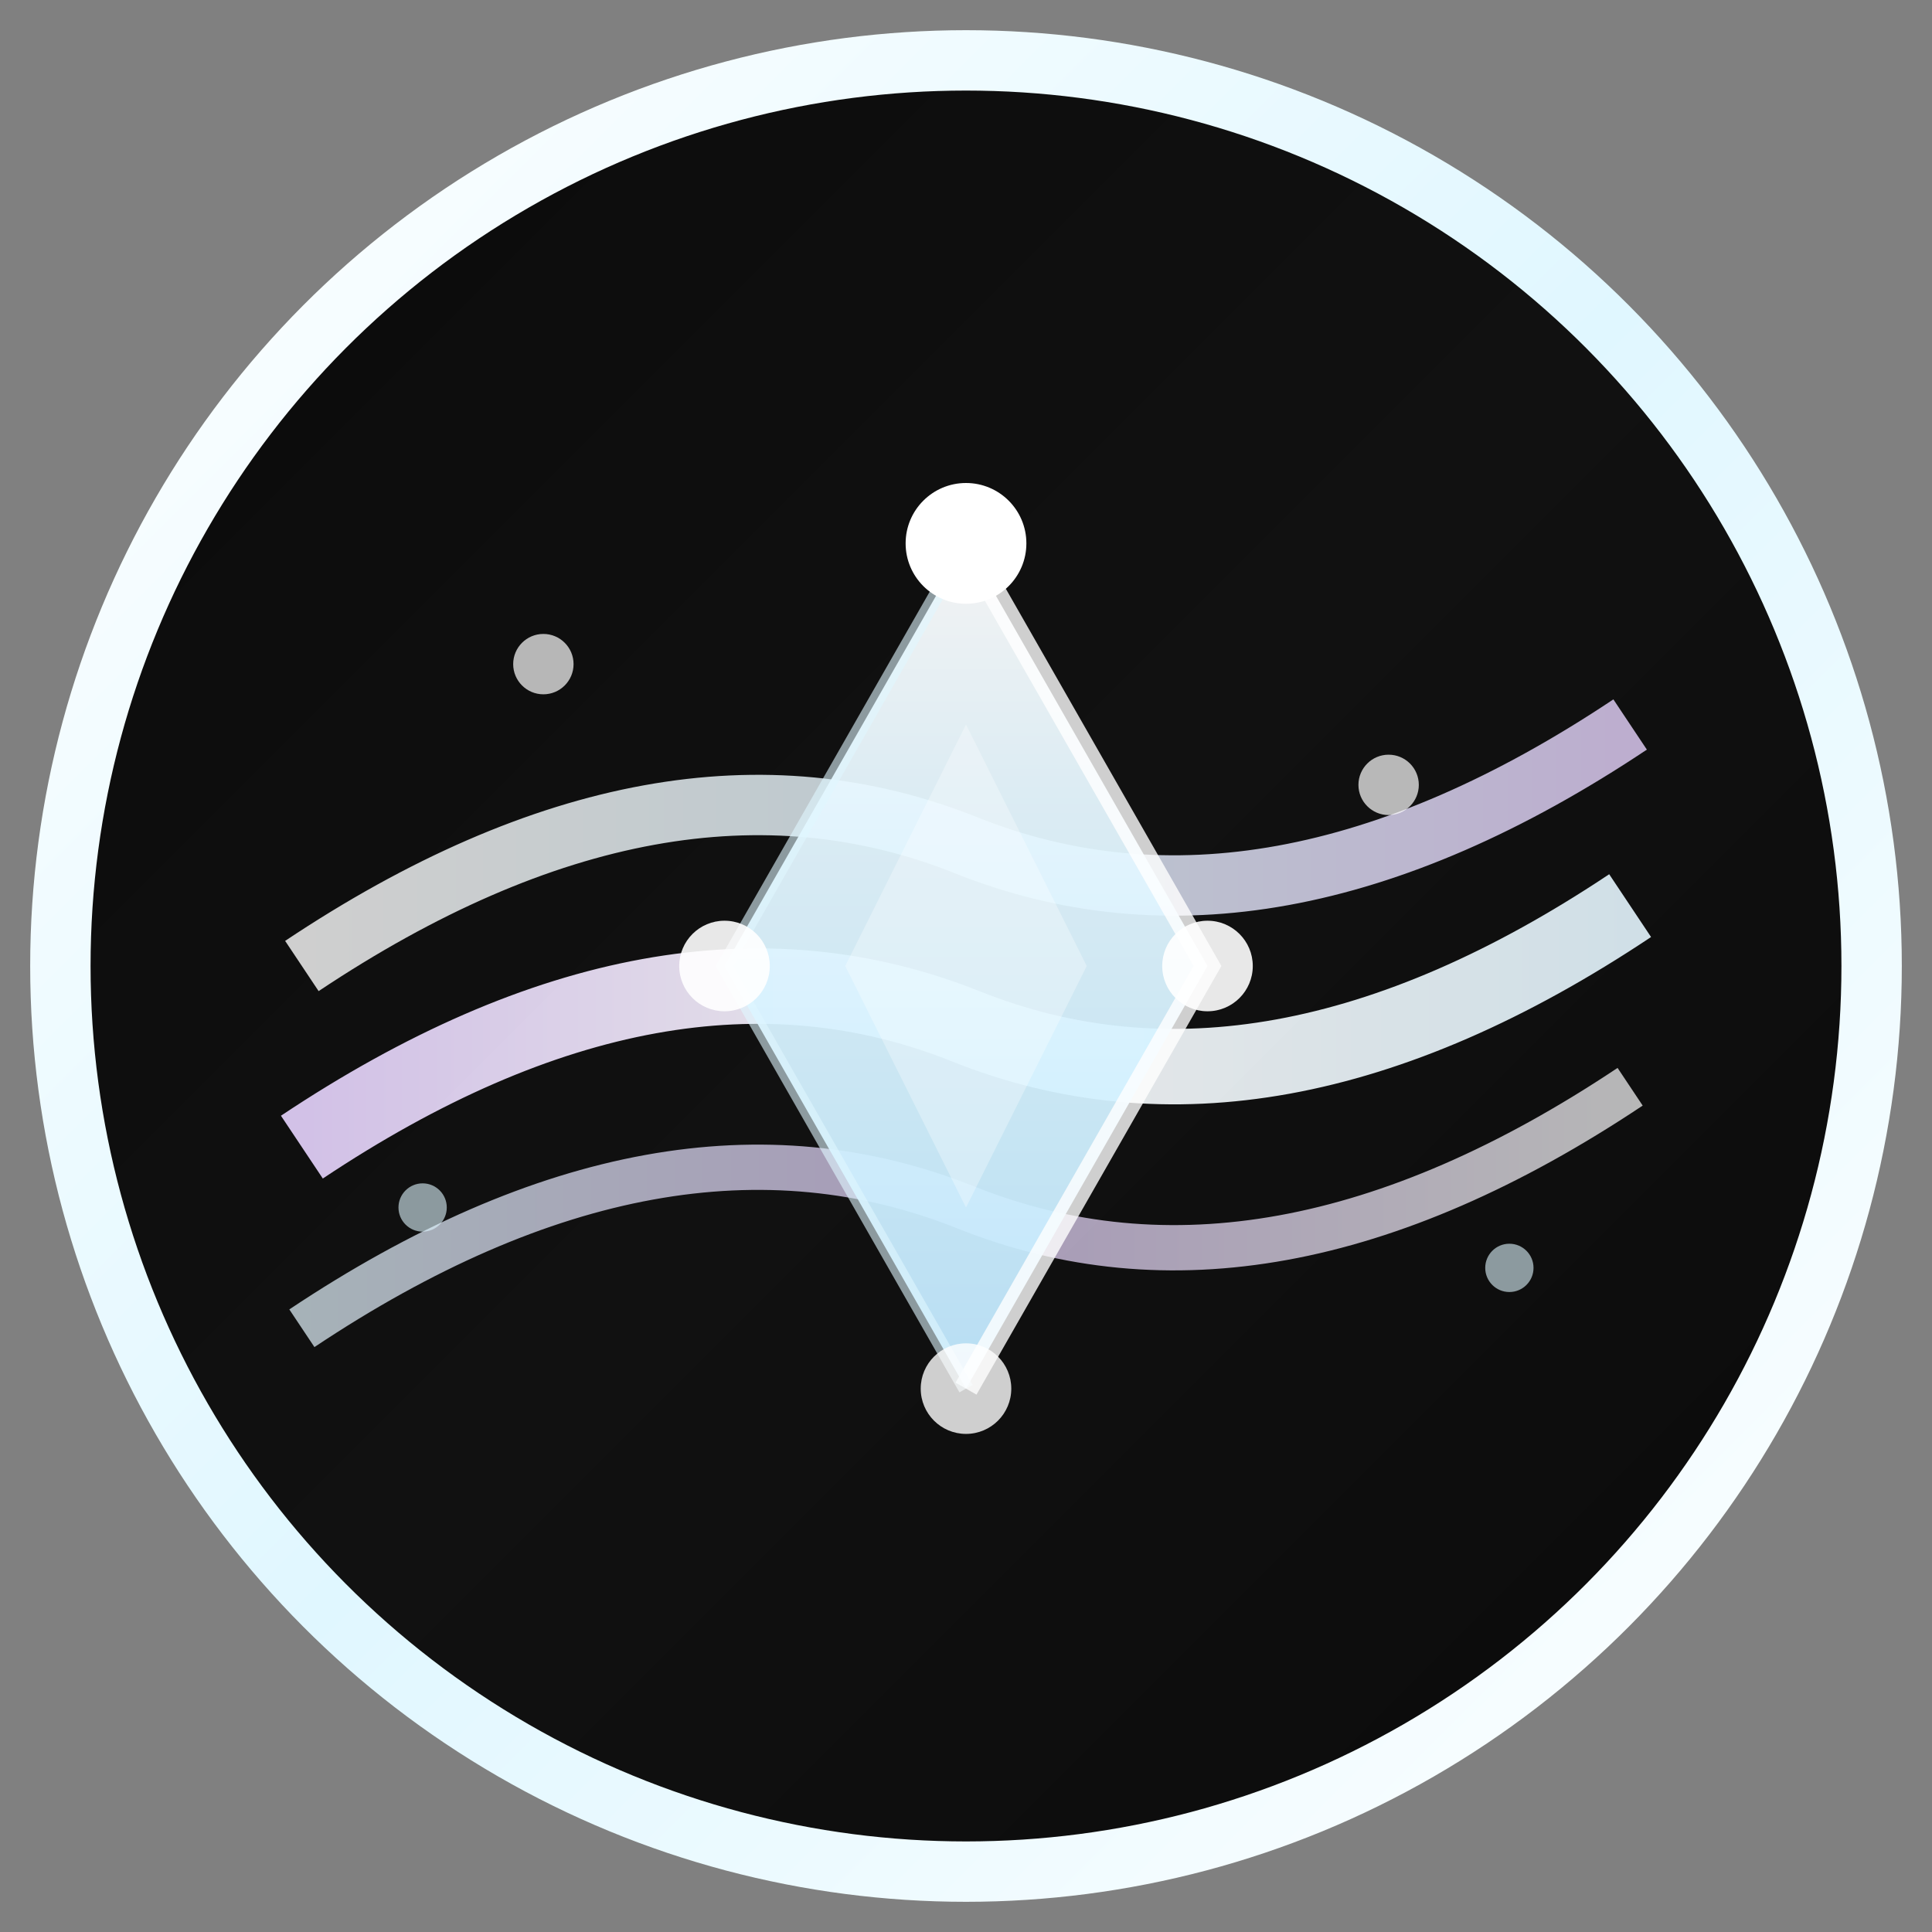
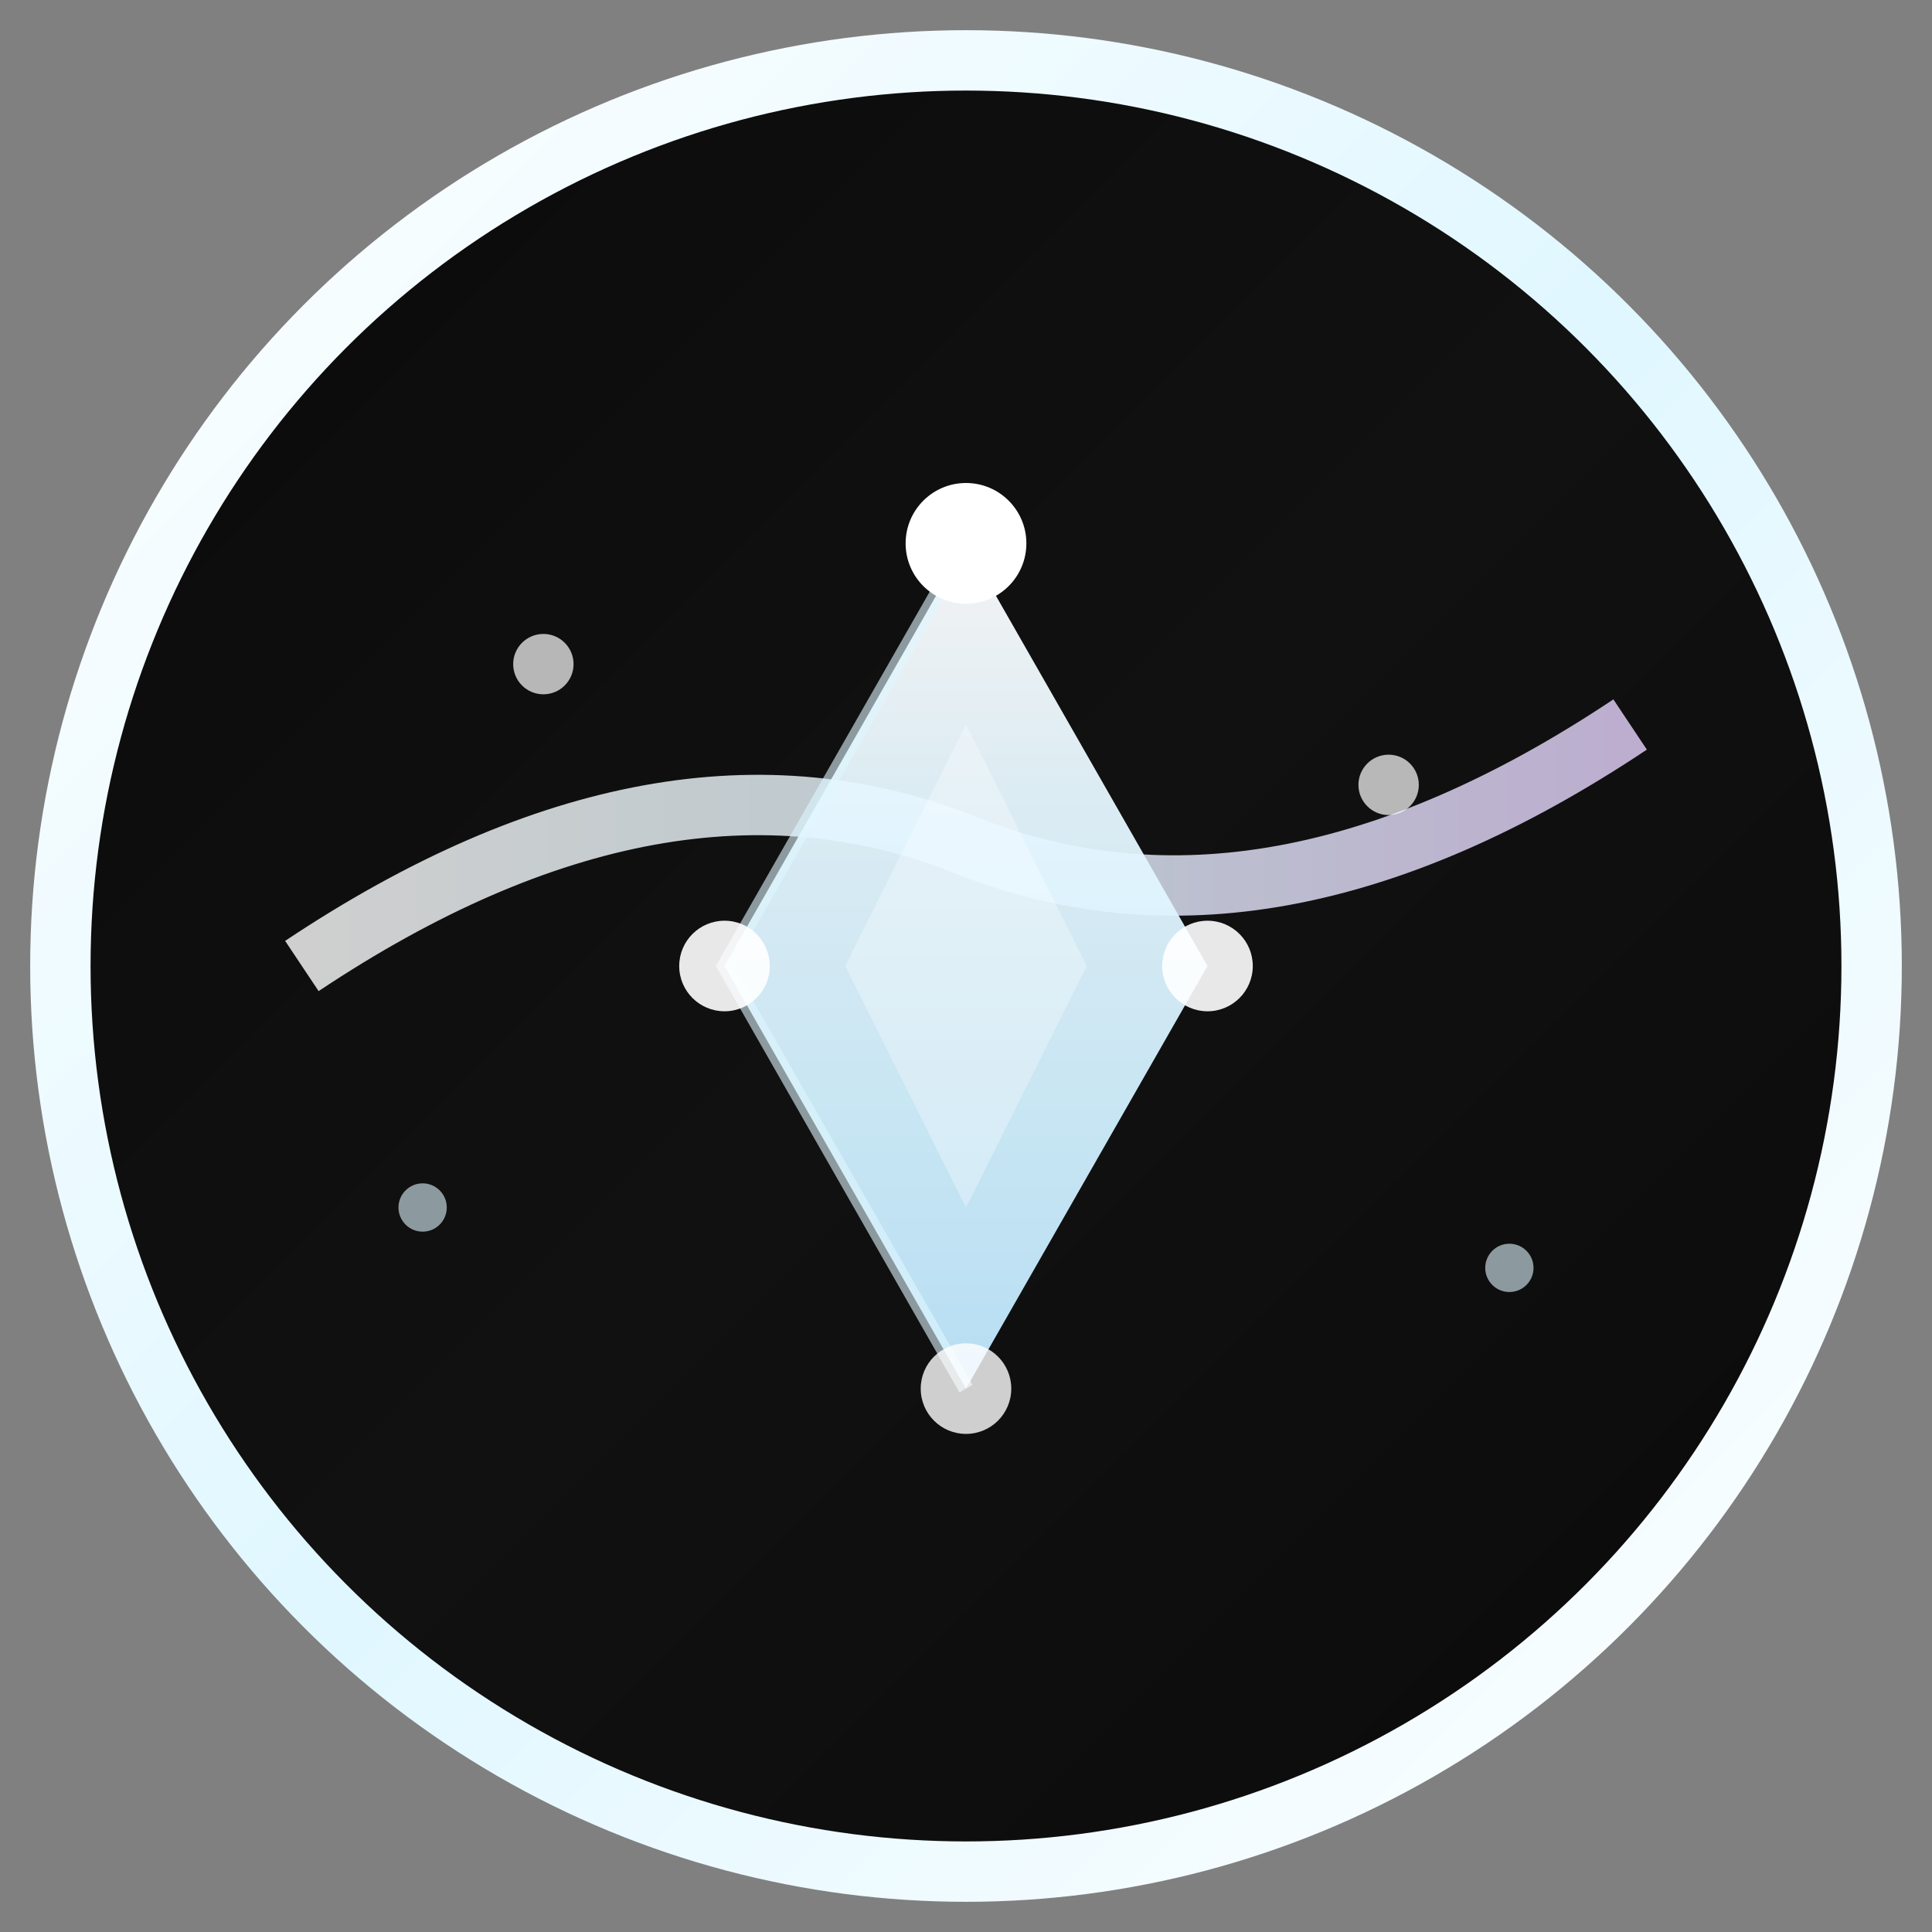
<svg xmlns="http://www.w3.org/2000/svg" viewBox="0 0 64 64" fill="none">
  <rect x="0" y="0" width="64" height="64" fill="#808080" stroke="none" />
  <circle cx="32" cy="32" r="30" fill="url(#bgGradient)" stroke="url(#borderGradient)" stroke-width="2" />
-   <path d="M10 38 Q22 30 32 34 Q42 38 54 30" fill="none" stroke="url(#auroraGradient1)" stroke-width="2.5" opacity="0.9" />
  <path d="M10 32 Q22 24 32 28 Q42 32 54 24" fill="none" stroke="url(#auroraGradient2)" stroke-width="2" opacity="0.8" />
-   <path d="M10 44 Q22 36 32 40 Q42 44 54 36" fill="none" stroke="url(#auroraGradient3)" stroke-width="1.5" opacity="0.7" />
  <path d="M32 18 L40 32 L32 46 L24 32 Z" fill="url(#crystalGradient)" opacity="0.95" />
-   <path d="M32 18 L40 32 L32 46" fill="none" stroke="#ffffff" stroke-width="0.8" opacity="0.8" />
  <path d="M32 18 L24 32 L32 46" fill="none" stroke="#e0f7ff" stroke-width="0.5" opacity="0.6" />
  <path d="M32 24 L36 32 L32 40 L28 32 Z" fill="#ffffff" opacity="0.3" />
  <circle cx="32" cy="18" r="2" fill="#ffffff" opacity="1" />
  <circle cx="40" cy="32" r="1.5" fill="#ffffff" opacity="0.9" />
  <circle cx="24" cy="32" r="1.5" fill="#ffffff" opacity="0.9" />
  <circle cx="32" cy="46" r="1.5" fill="#ffffff" opacity="0.8" />
  <circle cx="18" cy="22" r="1" fill="#ffffff" opacity="0.7" />
  <circle cx="46" cy="26" r="1" fill="#ffffff" opacity="0.7" />
  <circle cx="14" cy="40" r="0.8" fill="#e0f7ff" opacity="0.6" />
  <circle cx="50" cy="42" r="0.8" fill="#e0f7ff" opacity="0.6" />
  <defs>
    <linearGradient id="bgGradient" x1="0%" y1="0%" x2="100%" y2="100%">
      <stop offset="0%" stop-color="#0a0a0a" />
      <stop offset="50%" stop-color="#111111" />
      <stop offset="100%" stop-color="#0a0a0a" />
    </linearGradient>
    <linearGradient id="borderGradient" x1="0%" y1="0%" x2="100%" y2="100%">
      <stop offset="0%" stop-color="#ffffff" />
      <stop offset="50%" stop-color="#e0f7ff" />
      <stop offset="100%" stop-color="#ffffff" />
    </linearGradient>
    <linearGradient id="crystalGradient" x1="0%" y1="0%" x2="0%" y2="100%">
      <stop offset="0%" stop-color="#ffffff" />
      <stop offset="30%" stop-color="#e6f7ff" />
      <stop offset="70%" stop-color="#d0f0ff" />
      <stop offset="100%" stop-color="#c0e8ff" />
    </linearGradient>
    <linearGradient id="auroraGradient1" x1="0%" y1="0%" x2="100%" y2="0%">
      <stop offset="0%" stop-color="#e8d5ff" />
      <stop offset="50%" stop-color="#ffffff" />
      <stop offset="100%" stop-color="#e6f7ff" />
    </linearGradient>
    <linearGradient id="auroraGradient2" x1="0%" y1="0%" x2="100%" y2="0%">
      <stop offset="0%" stop-color="#ffffff" />
      <stop offset="50%" stop-color="#e6f7ff" />
      <stop offset="100%" stop-color="#e8d5ff" />
    </linearGradient>
    <linearGradient id="auroraGradient3" x1="0%" y1="0%" x2="100%" y2="0%">
      <stop offset="0%" stop-color="#e6f7ff" />
      <stop offset="50%" stop-color="#e8d5ff" />
      <stop offset="100%" stop-color="#ffffff" />
    </linearGradient>
  </defs>
</svg>